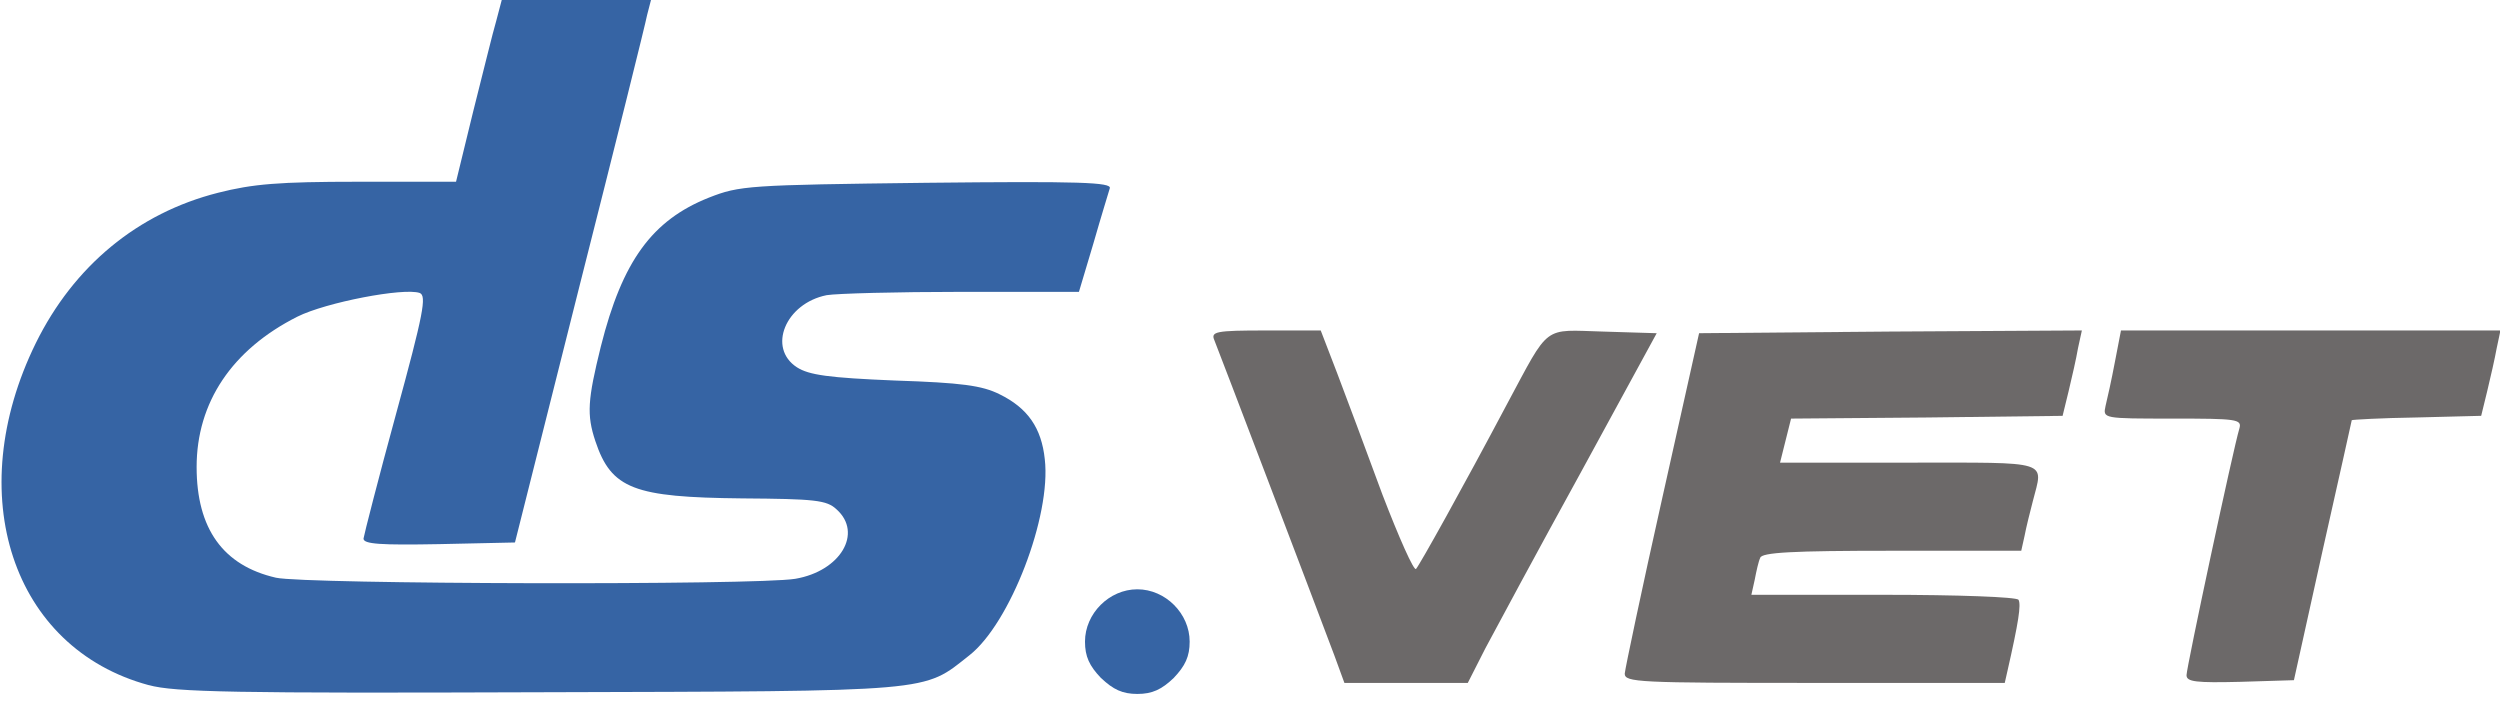
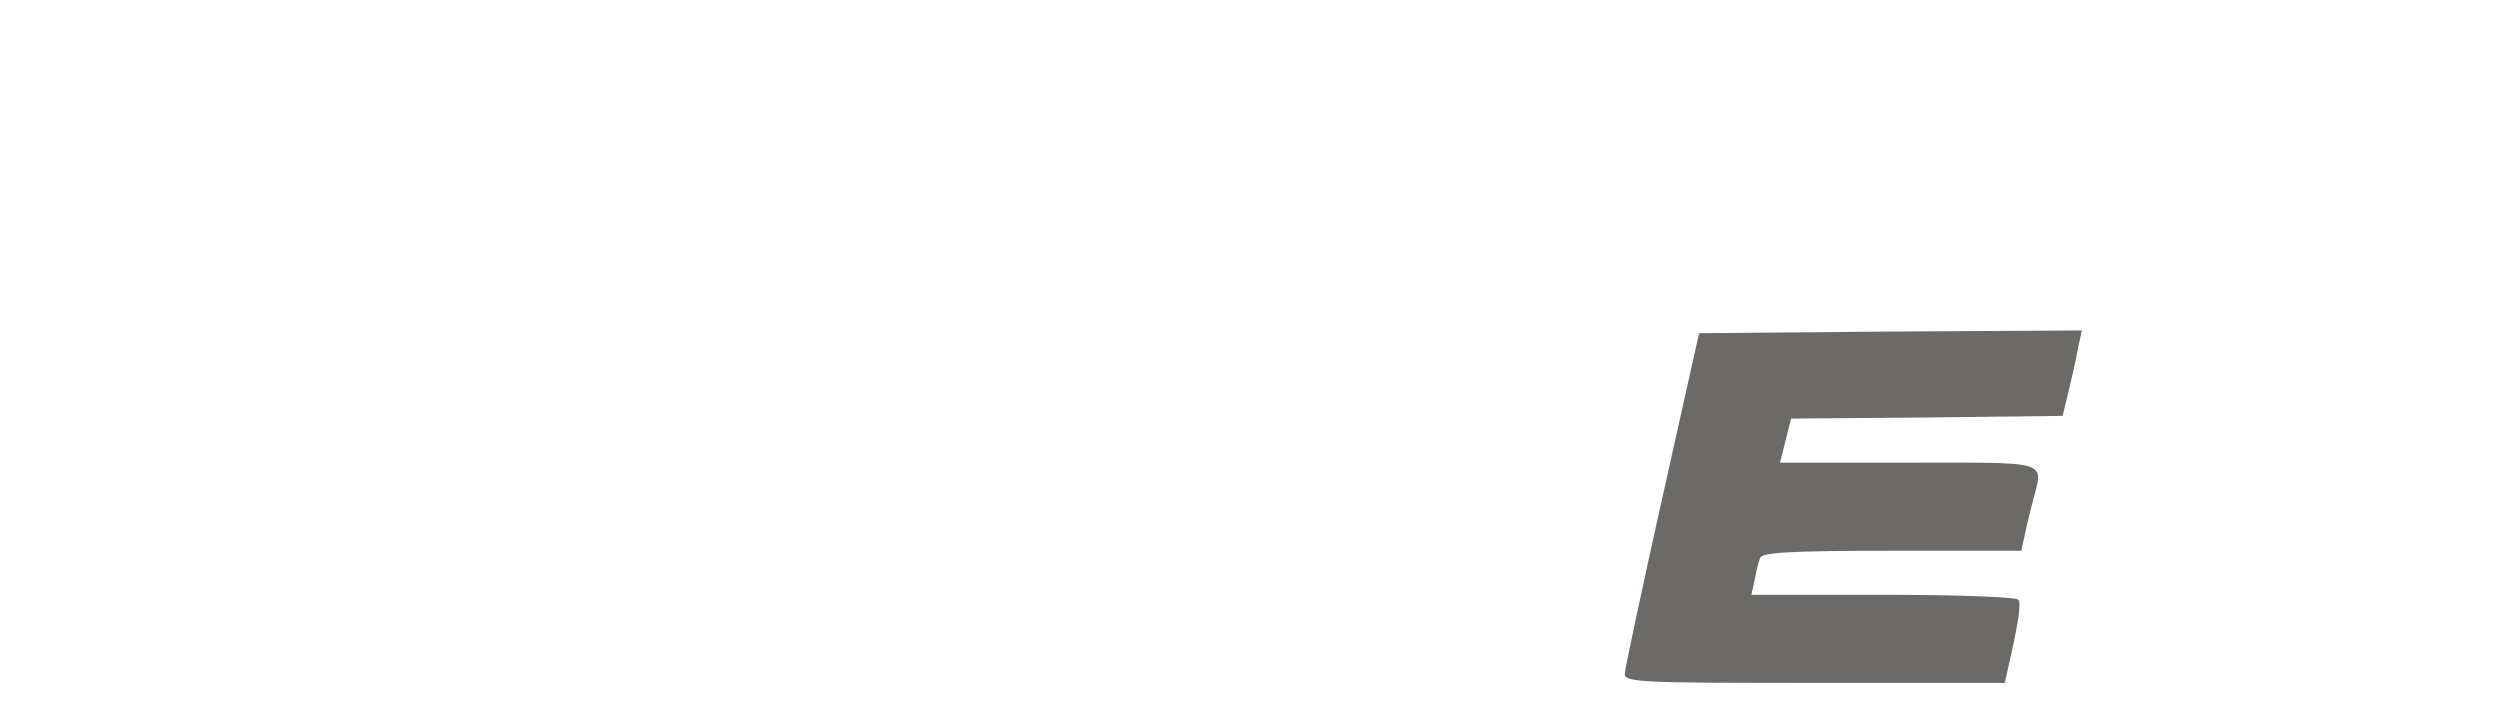
<svg xmlns="http://www.w3.org/2000/svg" version="1.0" width="120.1mm" height="34.1mm" viewBox="0 0 120.1 34.1" preserveAspectRatio="xMidYMid meet">
  <g fill="#3664a4">
-     <path d="M7.144 32.914 c-6.562 -1.773 -8.996 -9.155 -5.424 -16.431 1.826 -3.704 4.895 -6.244 8.758 -7.223 1.667 -0.423 2.910 -0.529 6.720 -0.529 l4.710 0 0.820 -3.360 c0.476 -1.879 0.952 -3.836 1.111 -4.366 l0.265 -1.005 3.572 0 3.598 0 -0.185 0.714 c-0.079 0.423 -1.535 6.271 -3.254 13.044 l-3.096 12.303 -3.625 0.079 c-2.831 0.053 -3.651 0 -3.651 -0.265 0.026 -0.185 0.714 -2.884 1.561 -5.980 1.323 -4.842 1.482 -5.689 1.138 -5.821 -0.767 -0.265 -4.498 0.450 -5.874 1.138 -3.149 1.587 -4.842 4.128 -4.842 7.223 0 2.963 1.270 4.736 3.810 5.318 1.402 0.317 23.045 0.370 24.950 0.053 2.170 -0.370 3.254 -2.196 1.984 -3.334 -0.476 -0.450 -1.032 -0.503 -4.551 -0.529 -5.186 -0.053 -6.271 -0.450 -7.038 -2.752 -0.423 -1.270 -0.370 -1.984 0.265 -4.551 1.032 -4.101 2.461 -6.059 5.186 -7.144 1.482 -0.582 1.879 -0.609 10.451 -0.714 7.355 -0.079 8.916 -0.026 8.811 0.265 -0.053 0.185 -0.423 1.376 -0.794 2.672 l-0.688 2.302 -5.636 0 c-3.122 0 -6.006 0.079 -6.482 0.159 -1.984 0.397 -2.858 2.540 -1.429 3.466 0.582 0.370 1.508 0.503 4.710 0.635 3.201 0.106 4.180 0.238 5.027 0.661 1.349 0.661 2.011 1.614 2.170 3.122 0.317 2.725 -1.667 7.885 -3.625 9.419 -2.249 1.773 -1.508 1.720 -20.638 1.773 -14.631 0.053 -17.542 0 -18.785 -0.344z" />
-     <path d="M52.890 32.570 c-0.556 -0.582 -0.767 -1.032 -0.767 -1.746 0 -1.349 1.164 -2.514 2.514 -2.514 1.349 0 2.514 1.164 2.514 2.514 0 0.714 -0.212 1.164 -0.767 1.746 -0.582 0.556 -1.032 0.767 -1.746 0.767 -0.714 0 -1.164 -0.212 -1.746 -0.767z" />
+     <path d="M52.890 32.570 z" />
  </g>
  <g fill="#6c6969">
-     <path d="M64.082 31.433 c-1.032 -2.752 -5.556 -14.631 -5.741 -15.081 -0.185 -0.423 0.053 -0.476 2.461 -0.476 l2.646 0 0.794 2.064 c0.423 1.111 1.402 3.731 2.170 5.821 0.794 2.064 1.508 3.678 1.614 3.572 0.185 -0.212 2.249 -3.916 4.366 -7.911 2.090 -3.889 1.693 -3.572 4.630 -3.493 l2.566 0.079 -3.678 6.747 c-2.037 3.704 -4.075 7.488 -4.551 8.387 l-0.847 1.667 -2.963 0 -2.963 0 -0.503 -1.376z" />
    <path d="M78.052 32.359 c0.026 -0.265 0.820 -4.048 1.799 -8.414 l1.773 -7.938 9.181 -0.079 9.208 -0.053 -0.185 0.847 c-0.079 0.476 -0.291 1.402 -0.450 2.064 l-0.291 1.191 -6.509 0.079 -6.535 0.053 -0.265 1.058 -0.265 1.058 6.191 0 c6.906 0 6.456 -0.132 5.953 1.852 -0.132 0.503 -0.317 1.244 -0.397 1.667 l-0.159 0.714 -6.244 0 c-4.736 0 -6.244 0.079 -6.297 0.344 -0.079 0.159 -0.185 0.635 -0.265 1.058 l-0.159 0.714 6.324 0 c3.651 0 6.403 0.106 6.509 0.238 0.132 0.238 0 1.085 -0.529 3.413 l-0.132 0.582 -9.128 0 c-8.520 0 -9.128 -0.026 -9.128 -0.450z" />
-     <path d="M105.040 32.438 c0 -0.370 2.249 -10.901 2.540 -11.853 0.132 -0.450 -0.132 -0.476 -3.201 -0.476 -3.360 0 -3.360 0 -3.228 -0.609 0.079 -0.317 0.291 -1.270 0.450 -2.117 l0.291 -1.508 9.102 0 9.128 0 -0.185 0.873 c-0.079 0.450 -0.291 1.376 -0.450 2.037 l-0.291 1.191 -3.096 0.079 c-1.720 0.026 -3.122 0.106 -3.122 0.132 0 0.026 -0.635 2.858 -1.402 6.271 l-1.376 6.218 -2.566 0.079 c-2.143 0.053 -2.593 0 -2.593 -0.317z" />
  </g>
</svg>